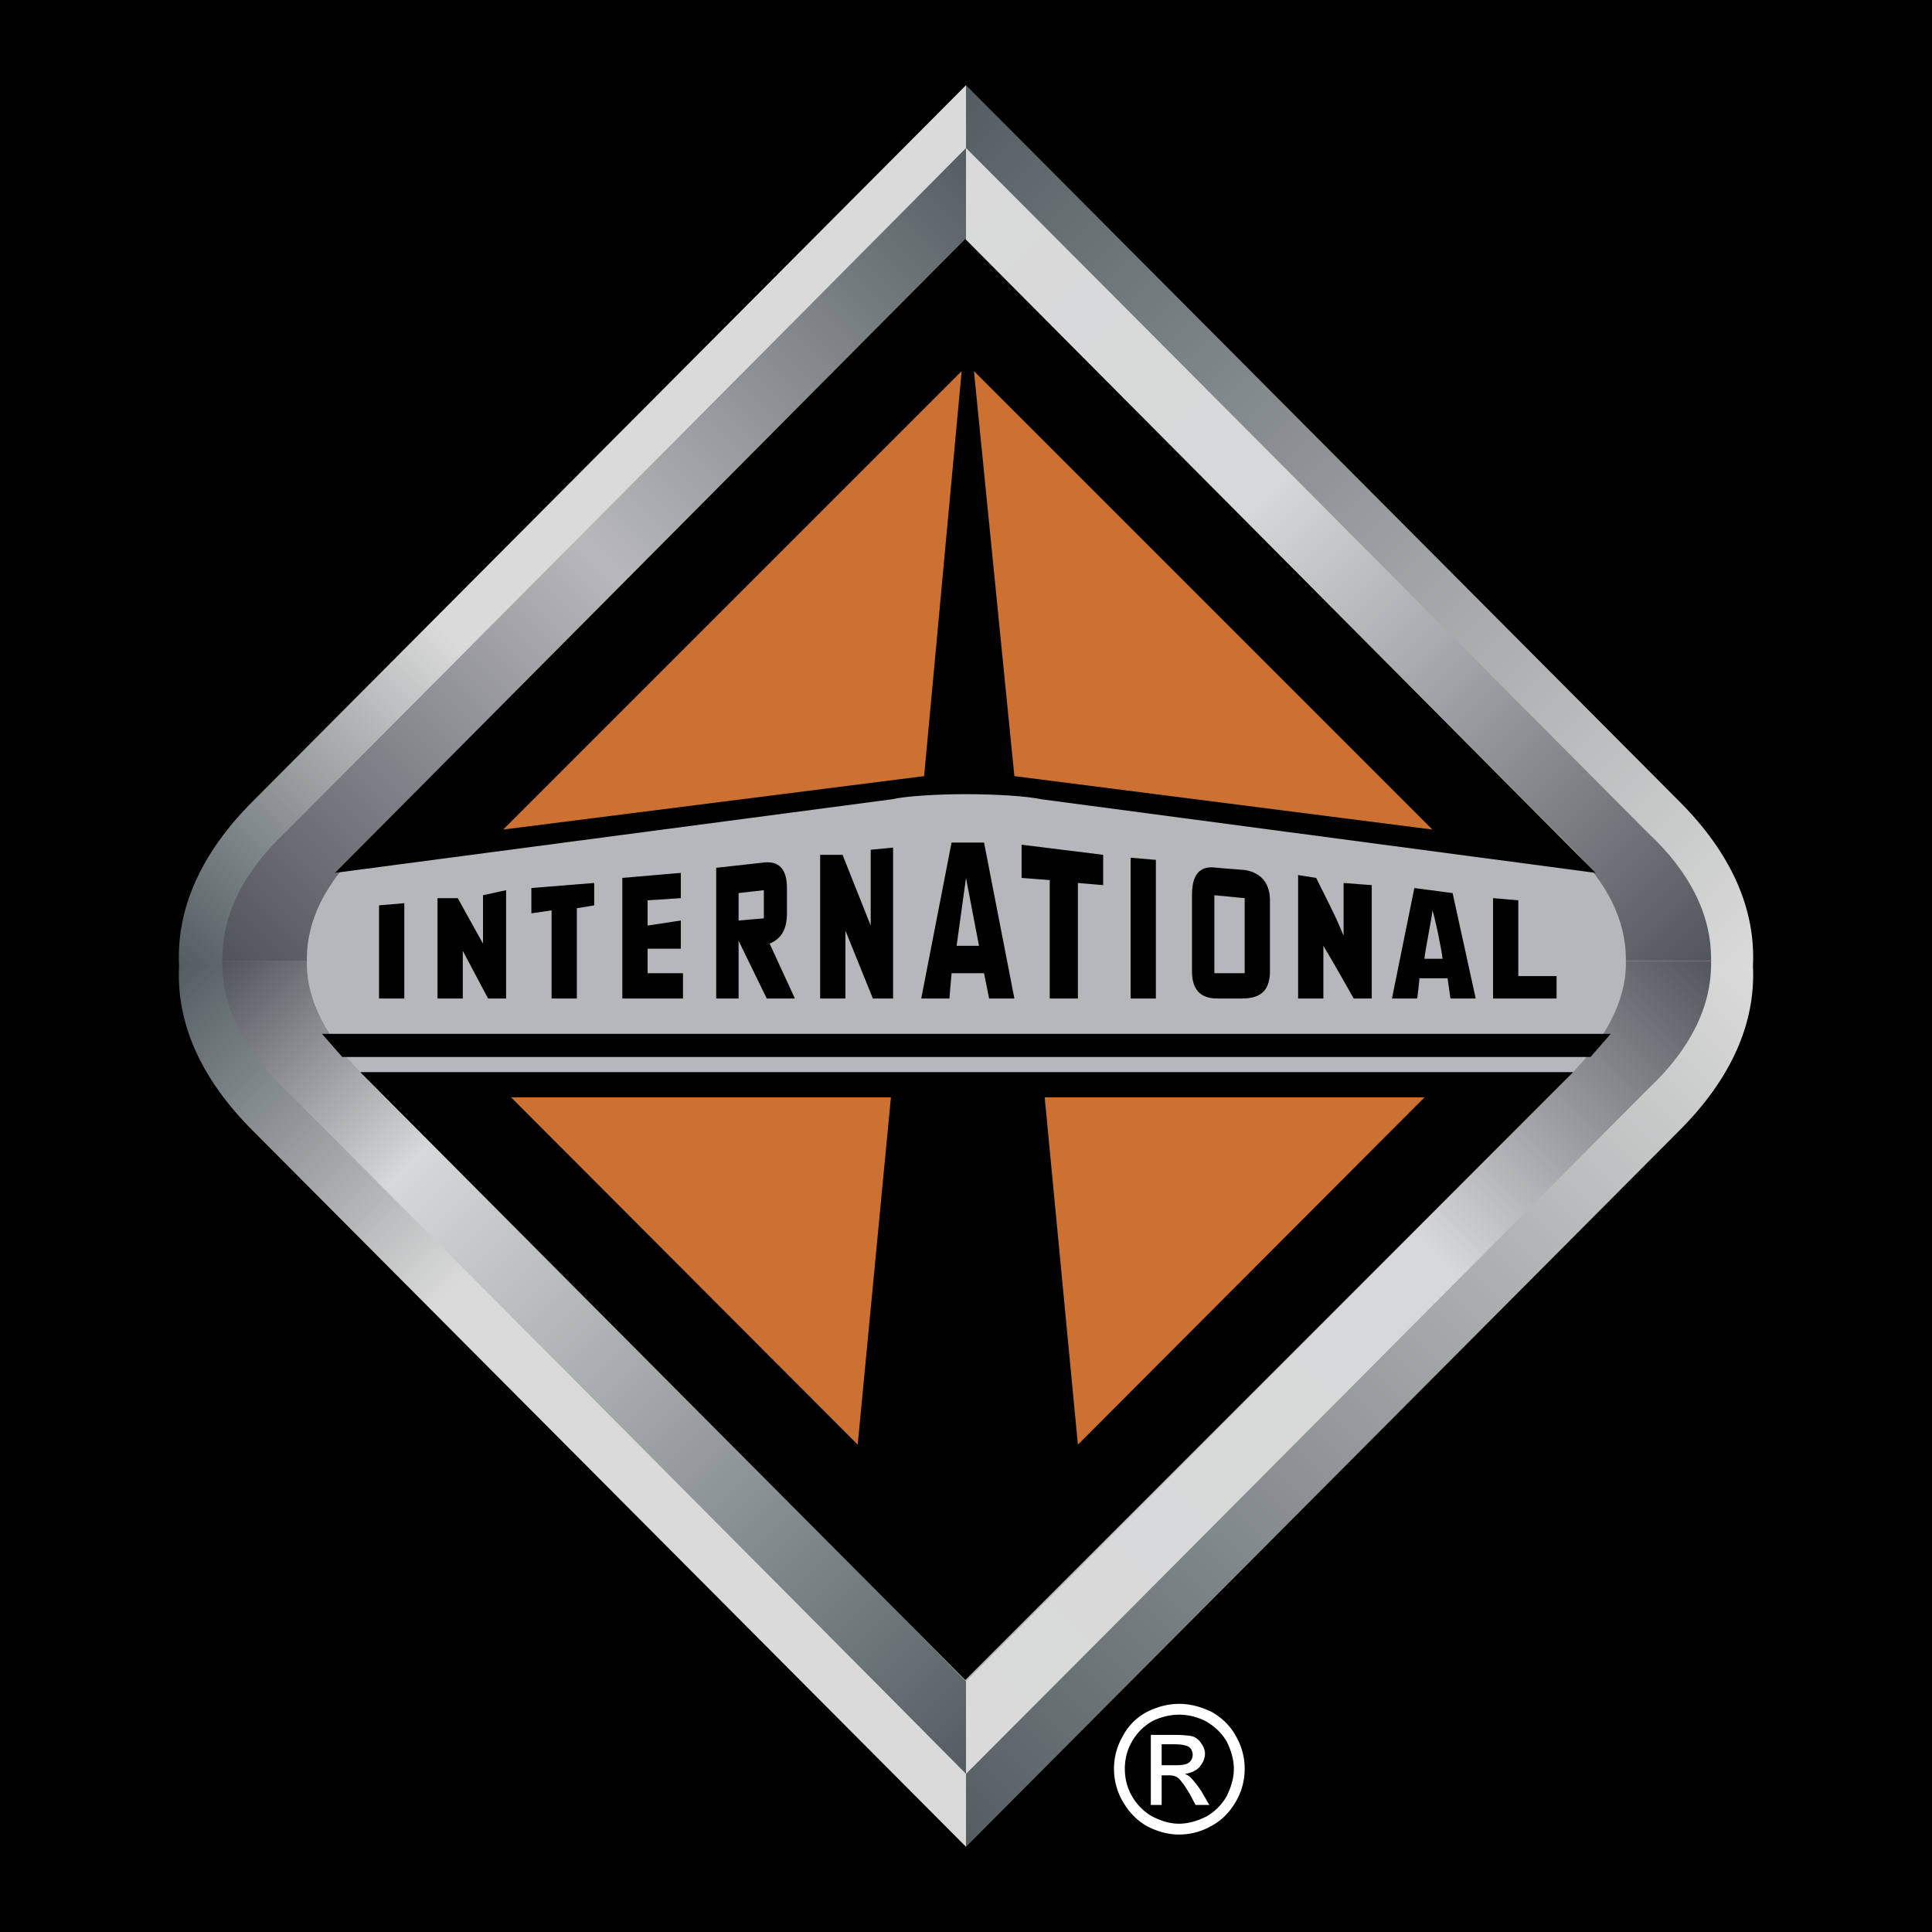
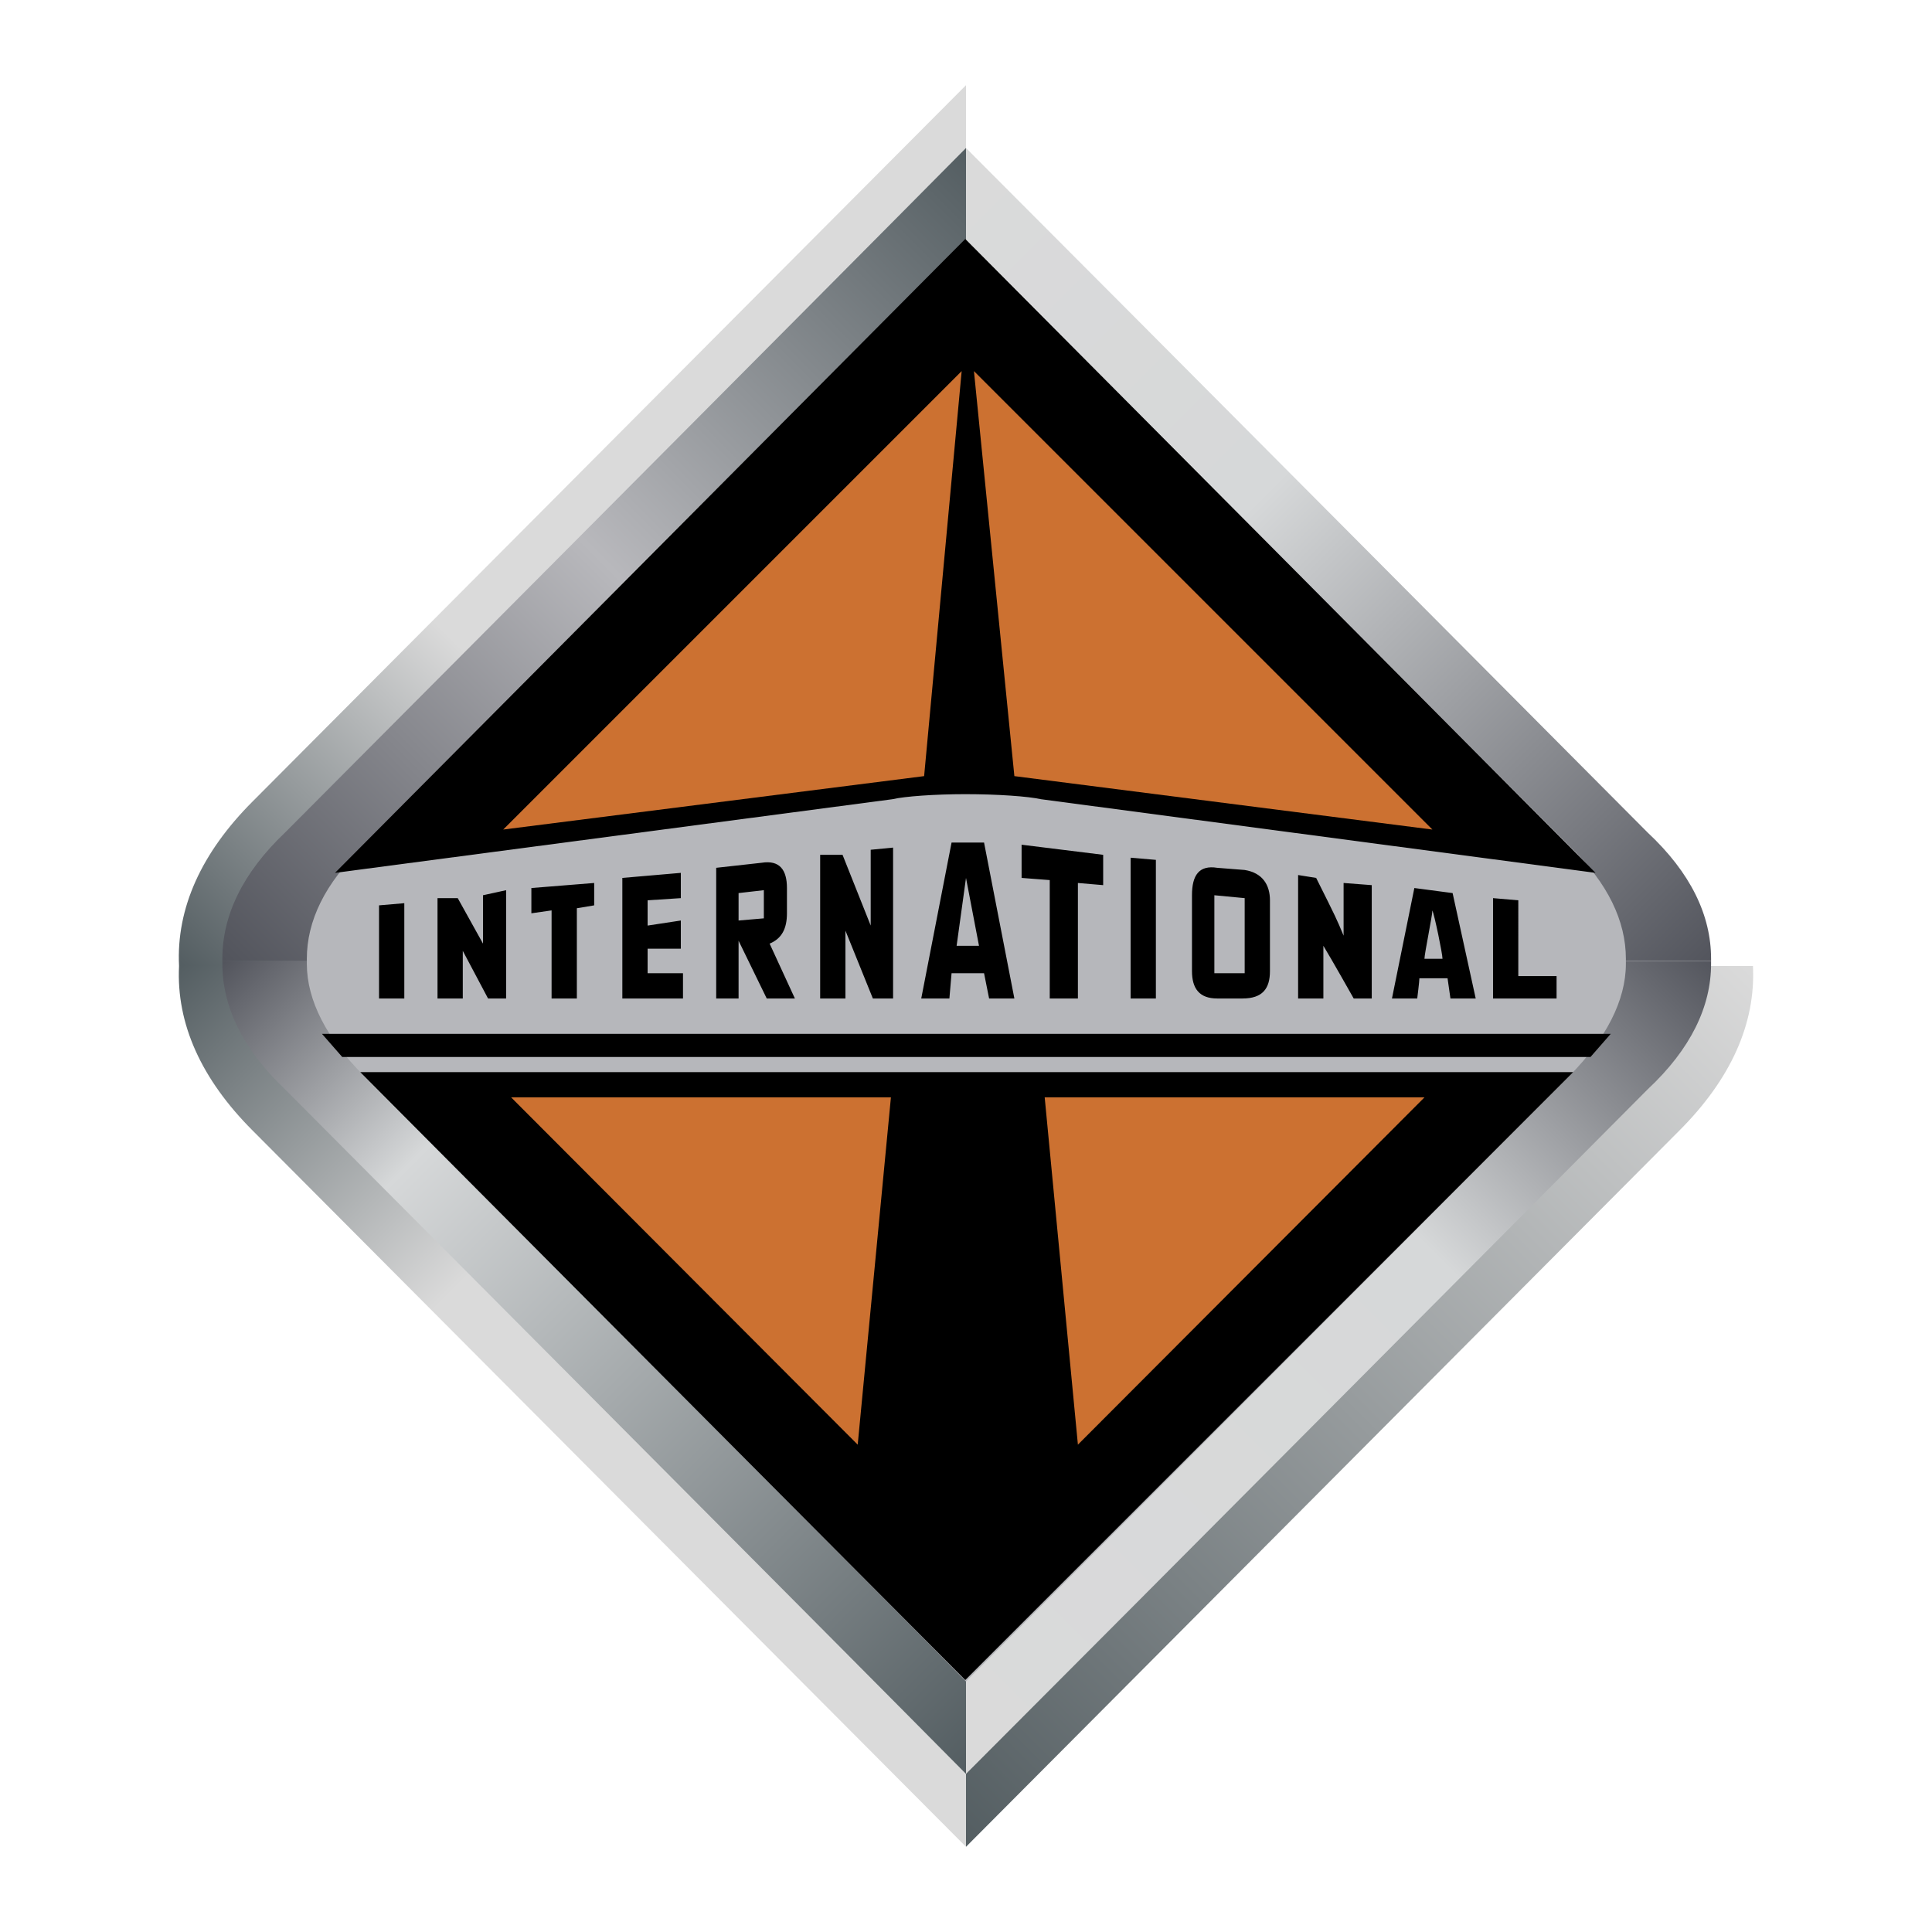
<svg xmlns="http://www.w3.org/2000/svg" width="2500" height="2500" viewBox="0 0 192.672 192.672">
-   <path fill-rule="evenodd" clip-rule="evenodd" d="M0 0h192.672v192.672H0z" />
  <linearGradient id="a" gradientUnits="userSpaceOnUse" x1="35.136" y1="113.616" x2="118.296" y2="30.456">
    <stop offset="0" stop-color="#535d61" />
    <stop offset=".36" stop-color="#dadada" />
    <stop offset="1" stop-color="#dadada" />
  </linearGradient>
  <path d="M96.336 8.496v87.84h-78.48c-.288-5.76 2.232-11.304 7.344-16.416L96.336 8.496z" fill-rule="evenodd" clip-rule="evenodd" fill="url(#a)" />
  <linearGradient id="b" gradientUnits="userSpaceOnUse" x1="157.536" y1="113.616" x2="74.376" y2="30.457">
    <stop offset="0" stop-color="#dadada" />
    <stop offset="1" stop-color="#535d61" />
  </linearGradient>
-   <path d="M96.336 8.496v87.84h78.48c.288-5.76-2.232-11.304-7.344-16.416L96.336 8.496z" fill-rule="evenodd" clip-rule="evenodd" fill="url(#b)" />
  <linearGradient id="c" gradientUnits="userSpaceOnUse" x1="35.044" y1="78.964" x2="118.205" y2="162.125">
    <stop offset="0" stop-color="#535d61" />
    <stop offset=".36" stop-color="#dadada" />
    <stop offset="1" stop-color="#dadada" />
  </linearGradient>
  <path d="M96.336 184.176v-87.84h-78.48c-.288 5.76 2.232 11.304 7.344 16.416l71.136 71.424z" fill-rule="evenodd" clip-rule="evenodd" fill="url(#c)" />
  <linearGradient id="d" gradientUnits="userSpaceOnUse" x1="74.052" y1="162.541" x2="157.212" y2="79.38">
    <stop offset="0" stop-color="#535d61" />
    <stop offset="1" stop-color="#dadada" />
  </linearGradient>
  <path d="M96.336 184.176v-87.84h78.48c.288 5.76-2.232 11.304-7.344 16.416l-71.136 71.424z" fill-rule="evenodd" clip-rule="evenodd" fill="url(#d)" />
  <linearGradient id="e" gradientUnits="userSpaceOnUse" x1="39.072" y1="112.56" x2="116.766" y2="34.866">
    <stop offset="0" stop-color="#52545c" />
    <stop offset=".5" stop-color="#b8b8bc" />
    <stop offset="1" stop-color="#535d61" />
  </linearGradient>
  <path d="M22.176 95.832v-.216c0-4.32 2.016-8.568 6.264-12.6 0 0 54.36-54.576 67.896-68.256v81.072h-74.16z" fill-rule="evenodd" clip-rule="evenodd" fill="url(#e)" />
  <linearGradient id="f" gradientUnits="userSpaceOnUse" x1="154.024" y1="112.984" x2="76.337" y2="35.297">
    <stop offset="0" stop-color="#52545c" />
    <stop offset=".59" stop-color="#d6d8d9" />
    <stop offset="1" stop-color="#dadada" />
  </linearGradient>
  <path d="M170.64 95.832v-.216c0-4.32-2.016-8.568-6.336-12.6 0 0-54.288-54.576-67.968-68.256v81.072h74.304z" fill-rule="evenodd" clip-rule="evenodd" fill="url(#f)" />
  <linearGradient id="g" gradientUnits="userSpaceOnUse" x1="38.988" y1="79.02" x2="116.683" y2="156.715">
    <stop offset="0" stop-color="#52545c" />
    <stop offset=".25" stop-color="#d6d8d9" />
    <stop offset="1" stop-color="#535d61" />
  </linearGradient>
  <path d="M22.176 95.832v.288c0 4.248 2.016 8.496 6.264 12.528 0 0 54.36 54.576 67.896 68.256V95.832h-74.16z" fill-rule="evenodd" clip-rule="evenodd" fill="url(#g)" />
  <linearGradient id="h" gradientUnits="userSpaceOnUse" x1="154.108" y1="78.597" x2="76.42" y2="156.285">
    <stop offset="0" stop-color="#52545c" />
    <stop offset=".37" stop-color="#d6d8d9" />
    <stop offset="1" stop-color="#dadada" />
  </linearGradient>
  <path d="M170.64 95.832v.288c0 4.248-2.016 8.496-6.336 12.528 0 0-54.288 54.576-67.968 68.256V95.832h74.304z" fill-rule="evenodd" clip-rule="evenodd" fill="url(#h)" />
  <path d="M156.6 107.208c3.528-3.6 5.544-7.416 5.544-11.088v-.504c0-3.744-1.8-7.56-5.544-11.16 0 0-48.168-48.384-60.264-60.48l-60.12 60.48c-3.816 3.6-5.616 7.416-5.616 11.16v.504c0 3.672 2.016 7.488 5.616 11.088 0 0 55.296 55.512 60.12 60.48 4.968-4.968 60.264-60.48 60.264-60.48z" fill-rule="evenodd" clip-rule="evenodd" fill="#b6b7bb" />
  <path d="M156.888 106.92l-60.624 60.624-60.336-60.624h120.96zm3.744-3.816l-2.016 2.304H34.128l-2.016-2.304h128.52zm-71.64-23.4l-55.584 7.344 62.856-63.216 62.856 63.216-55.296-7.344c-1.296-.288-4.32-.504-7.56-.504-3.024 0-6.048.216-7.272.504z" fill-rule="evenodd" clip-rule="evenodd" />
  <path d="M88.848 109.44l-3.312 34.632-34.56-34.632h37.872zM50.184 82.728L92.16 77.4l3.744-40.392-45.72 45.72zM142.056 109.44l-34.56 34.632-3.312-34.632h37.872zM97.128 37.008L101.16 77.4l41.688 5.328-45.72-45.72z" fill-rule="evenodd" clip-rule="evenodd" fill="#cc7131" />
  <path d="M144.864 89.064l-3.816-.504-2.232 11.016h2.52s.216-1.728.216-2.016h2.808l.288 2.016h2.52l-2.304-10.512zm-2.808 6.552c0-.504.792-4.32.792-4.824.216.504 1.008 4.32 1.008 4.824h-1.8zM37.8 90.288v9.288h2.52v-9.504zM45.648 89.568h-2.016v10.008h2.52v-4.752l2.52 4.752h1.8v-10.8l-2.304.504v4.824zM55.008 90.792v8.784h2.52v-9l1.728-.288v-2.232l-6.264.504v2.52zM64.584 94.608h3.312V91.8l-3.312.504v-2.52l3.312-.216v-2.52l-5.832.504v12.024h6.048v-2.52h-3.528zM84.312 92.808l2.736 6.768h2.016V84.528l-2.232.216v7.56l-2.808-7.056h-2.232v14.328h2.52zM104.688 87.768v11.808h2.808v-11.52l2.52.216v-3.024l-8.136-1.008v3.312zM112.752 99.576h2.52V85.752l-2.52-.216zM124.128 86.76l-2.736-.216c-1.8-.288-2.52.72-2.52 2.736v7.56c0 1.728.72 2.736 2.52 2.736h2.52c2.016 0 2.736-1.008 2.736-2.736v-7.056c0-1.512-.72-2.736-2.52-3.024zm0 10.296h-3.024V89.28l3.024.288v7.488zM133.992 93.312c-.72-1.728-.72-1.728-2.736-5.76l-1.8-.288v12.312h2.52V94.32c.792 1.296 3.024 5.256 3.024 5.256h1.8V88.272l-2.808-.216v5.256zM151.416 89.784l-2.52-.216v10.008h6.336v-2.232h-3.816zM98.136 84.024l3.024 15.552h-2.52l-.504-2.52h-3.24l-.216 2.52h-2.808l3.024-15.552h3.24zm-1.8 3.528L95.4 94.32h2.232l-1.296-6.768zM76.464 99.576h2.808l-2.52-5.472c1.224-.504 1.728-1.512 1.728-3.024v-2.52c0-1.8-.72-2.808-2.52-2.52l-4.536.504v13.032h2.232v-5.76l2.808 5.76zm-.288-7.992l-2.52.216v-2.736l2.52-.288v2.808z" fill-rule="evenodd" clip-rule="evenodd" />
  <path d="M117.576 169.92c1.152 0 2.16.288 3.24.792 1.008.576 1.872 1.368 2.448 2.448a6.425 6.425 0 0 1 .864 3.24 6.425 6.425 0 0 1-.864 3.24c-.576 1.008-1.368 1.872-2.448 2.448a6.425 6.425 0 0 1-3.24.864c-1.08 0-2.16-.288-3.24-.864-1.008-.576-1.8-1.44-2.376-2.448a6.425 6.425 0 0 1-.864-3.24c0-1.152.288-2.232.864-3.24a5.739 5.739 0 0 1 2.448-2.448c1.008-.504 2.088-.792 3.168-.792zm0 1.08c-.864 0-1.8.216-2.664.648a5.417 5.417 0 0 0-2.016 2.016c-.504.864-.72 1.8-.72 2.736s.216 1.872.72 2.736a5.417 5.417 0 0 0 2.016 2.016c.864.432 1.728.72 2.664.72s1.872-.288 2.736-.72a5.417 5.417 0 0 0 2.016-2.016c.432-.864.72-1.8.72-2.736s-.288-1.872-.72-2.736c-.504-.864-1.224-1.512-2.088-2.016-.864-.432-1.728-.648-2.664-.648zm-2.808 9h1.08v-2.952h.72c.36 0 .648.072.864.216.288.216.72.792 1.224 1.656l.576 1.08h1.368l-.792-1.368c-.432-.648-.792-1.08-1.08-1.368a1.568 1.568 0 0 0-.576-.36c.576-.072 1.08-.288 1.44-.648.36-.432.576-.864.576-1.368 0-.36-.144-.72-.36-1.008a1.681 1.681 0 0 0-.864-.72c-.36-.072-.936-.144-1.8-.144h-2.376V180zm1.08-3.96h1.368c.72 0 1.152-.072 1.368-.288.216-.144.36-.432.36-.792 0-.144-.072-.36-.144-.504-.144-.216-.288-.288-.504-.36-.216-.072-.576-.144-1.152-.144h-1.296v2.088z" fill-rule="evenodd" clip-rule="evenodd" fill="#fff" />
</svg>